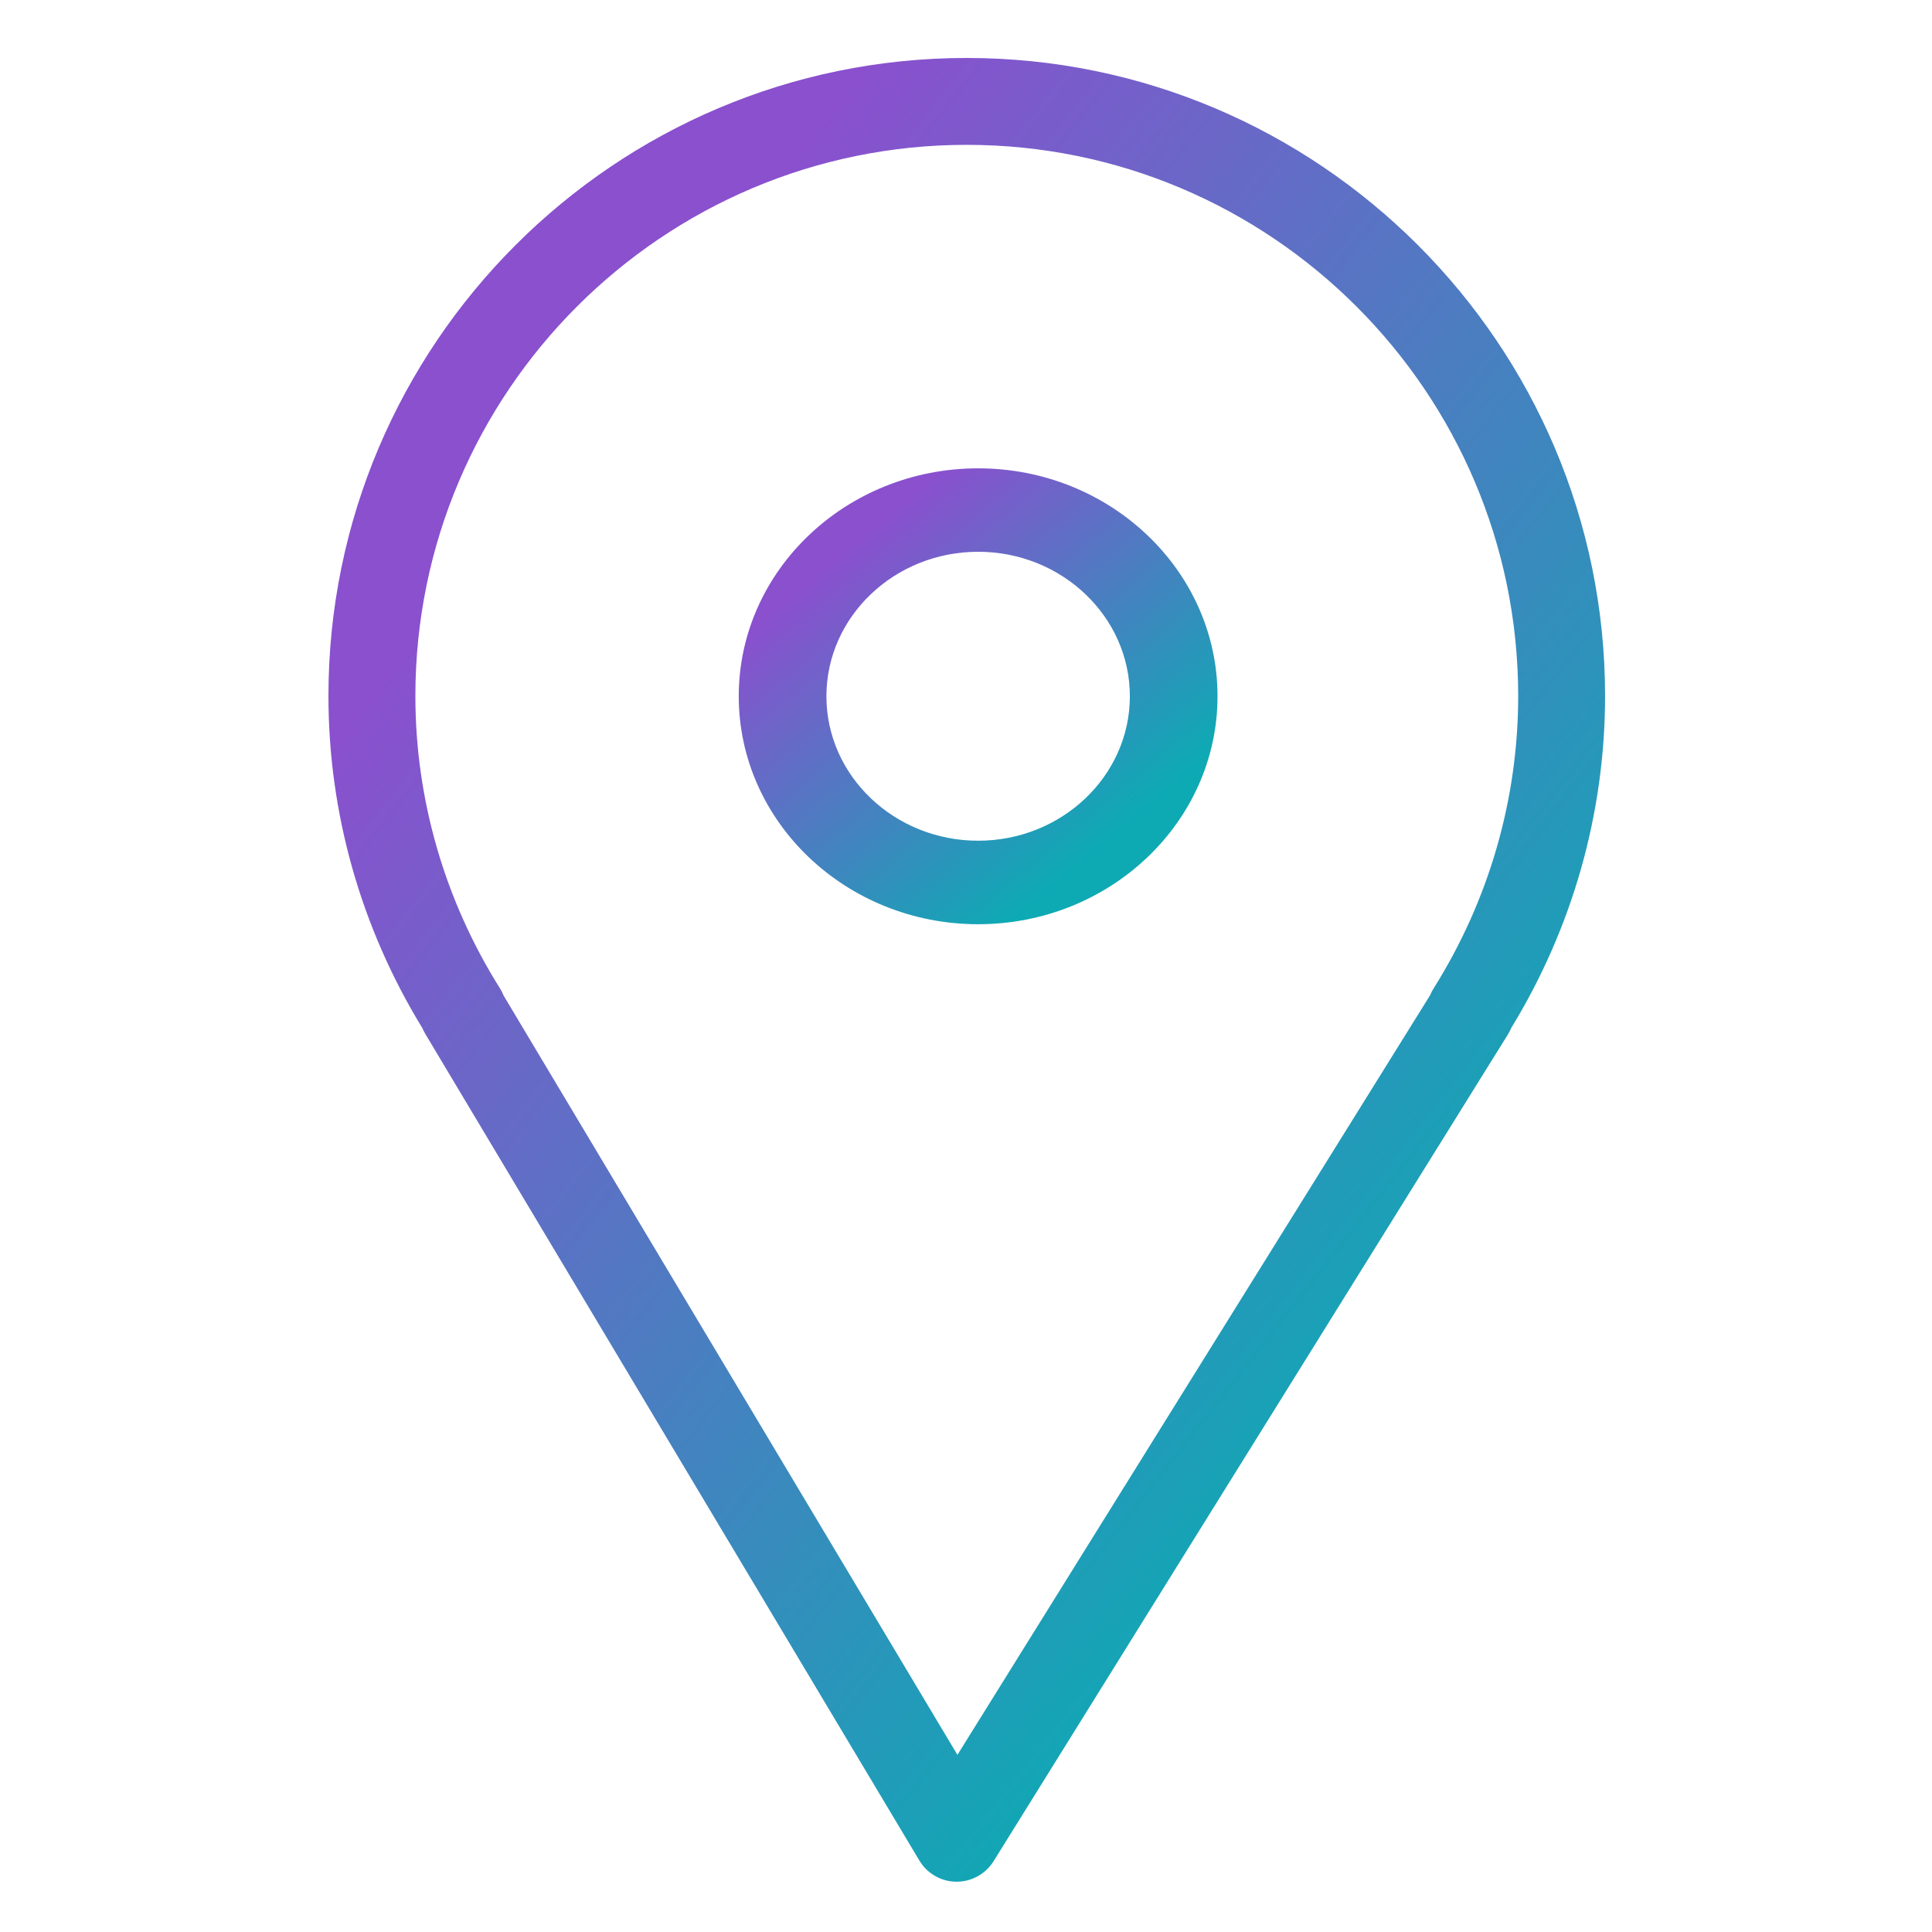
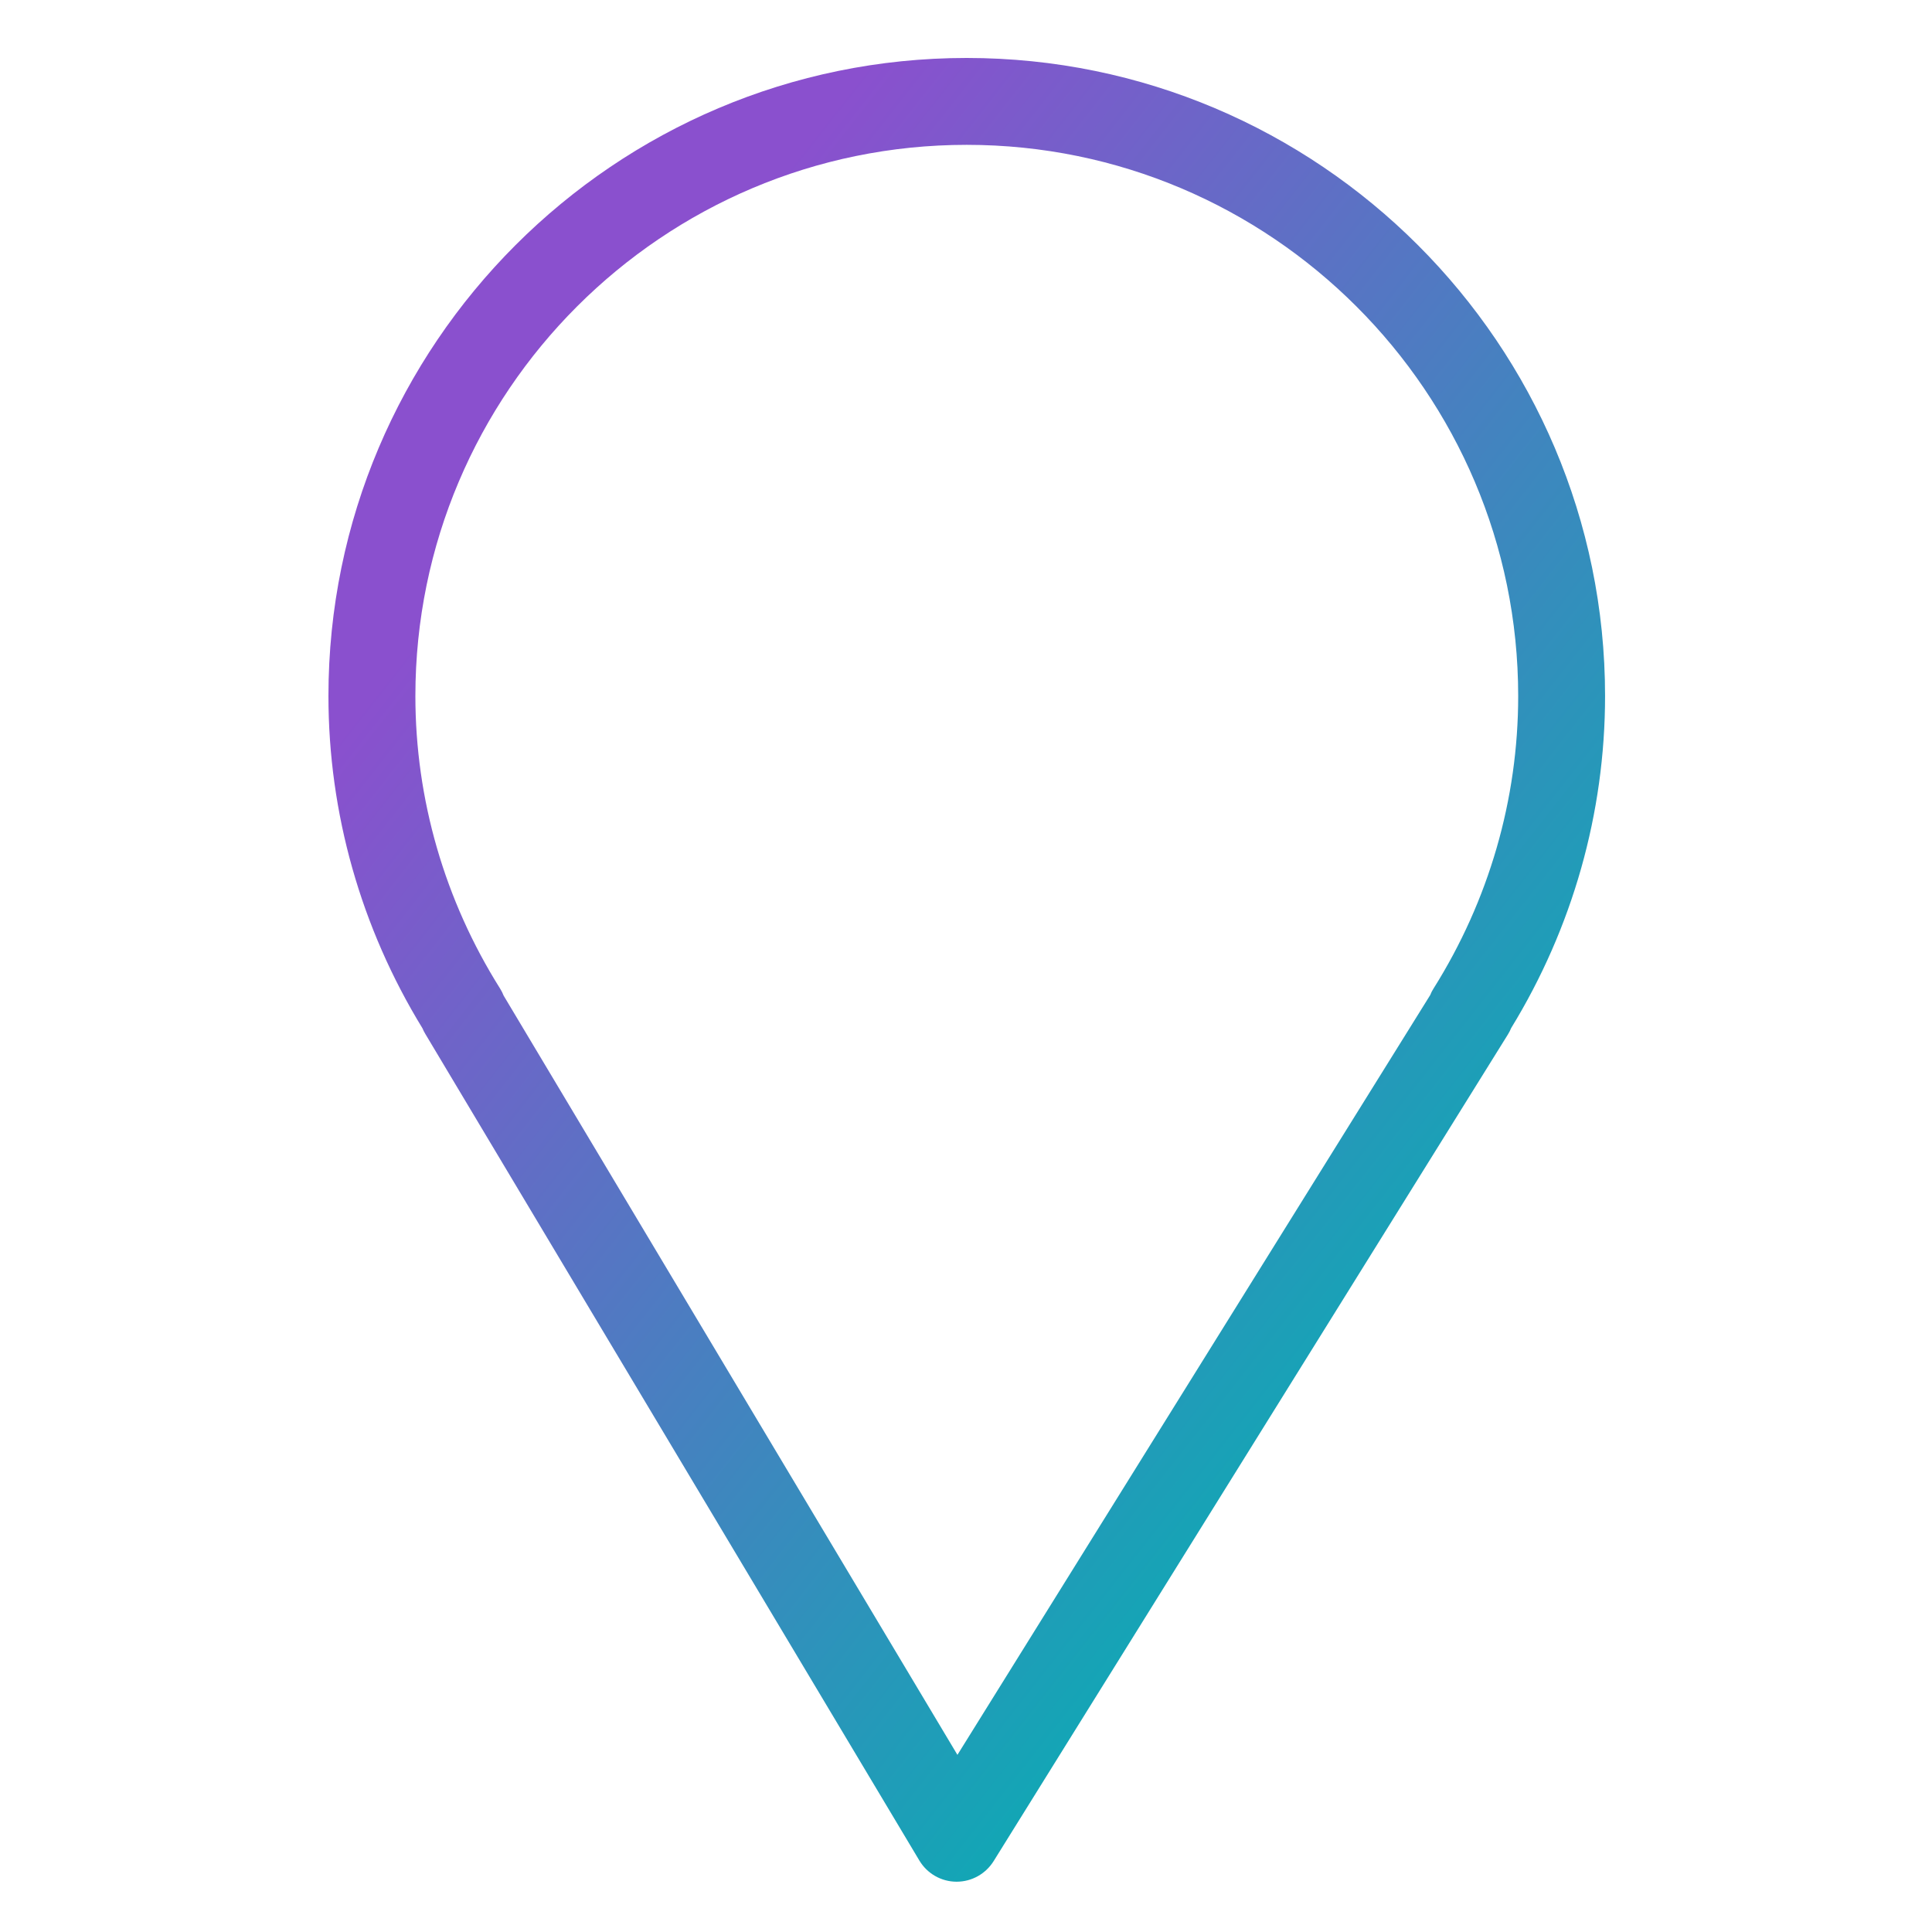
<svg xmlns="http://www.w3.org/2000/svg" width="32" height="32" viewBox="0 0 32 32" fill="none">
  <path d="M7.044 17.124L15.228 30.817C15.357 31.032 15.588 31.165 15.839 31.167C15.841 31.167 15.844 31.167 15.845 31.167C16.094 31.167 16.325 31.038 16.457 30.827L24.975 17.135C24.996 17.101 25.015 17.065 25.029 17.029C26.047 15.367 26.585 13.467 26.585 11.528C26.585 5.701 21.841 0.96 16.011 0.96C10.182 0.96 5.44 5.701 5.44 11.528C5.44 13.468 5.978 15.367 6.997 17.031C7.01 17.063 7.026 17.094 7.044 17.124ZM16.011 2.399C21.048 2.399 25.146 6.495 25.146 11.529C25.146 13.239 24.661 14.914 23.744 16.373C23.722 16.407 23.703 16.443 23.689 16.481L15.858 29.066L8.342 16.491C8.326 16.45 8.306 16.41 8.282 16.372C7.365 14.913 6.88 13.239 6.88 11.528C6.88 6.495 10.976 2.399 16.011 2.399Z" fill="url(#paint0_linear_129_89)" />
-   <path d="M16.201 15.308C18.387 15.308 20.166 13.614 20.166 11.532C20.166 9.45 18.387 7.757 16.201 7.757C14.015 7.757 12.236 9.45 12.236 11.532C12.236 13.614 14.015 15.308 16.201 15.308ZM16.201 9.139C17.587 9.139 18.714 10.213 18.714 11.532C18.714 12.852 17.587 13.925 16.201 13.925C14.816 13.925 13.688 12.852 13.688 11.532C13.688 10.213 14.816 9.139 16.201 9.139Z" fill="url(#paint1_linear_129_89)" />
  <defs>
    <linearGradient id="paint0_linear_129_89" x1="8.183" y1="8.924" x2="24.685" y2="21.891" gradientUnits="userSpaceOnUse">
      <stop stop-color="#8A50CE" />
      <stop offset="1" stop-color="#0DAAB4" />
    </linearGradient>
    <linearGradient id="paint1_linear_129_89" x1="13.265" y1="9.747" x2="17.454" y2="14.685" gradientUnits="userSpaceOnUse">
      <stop stop-color="#8A50CE" />
      <stop offset="1" stop-color="#0DAAB4" />
    </linearGradient>
  </defs>
</svg>